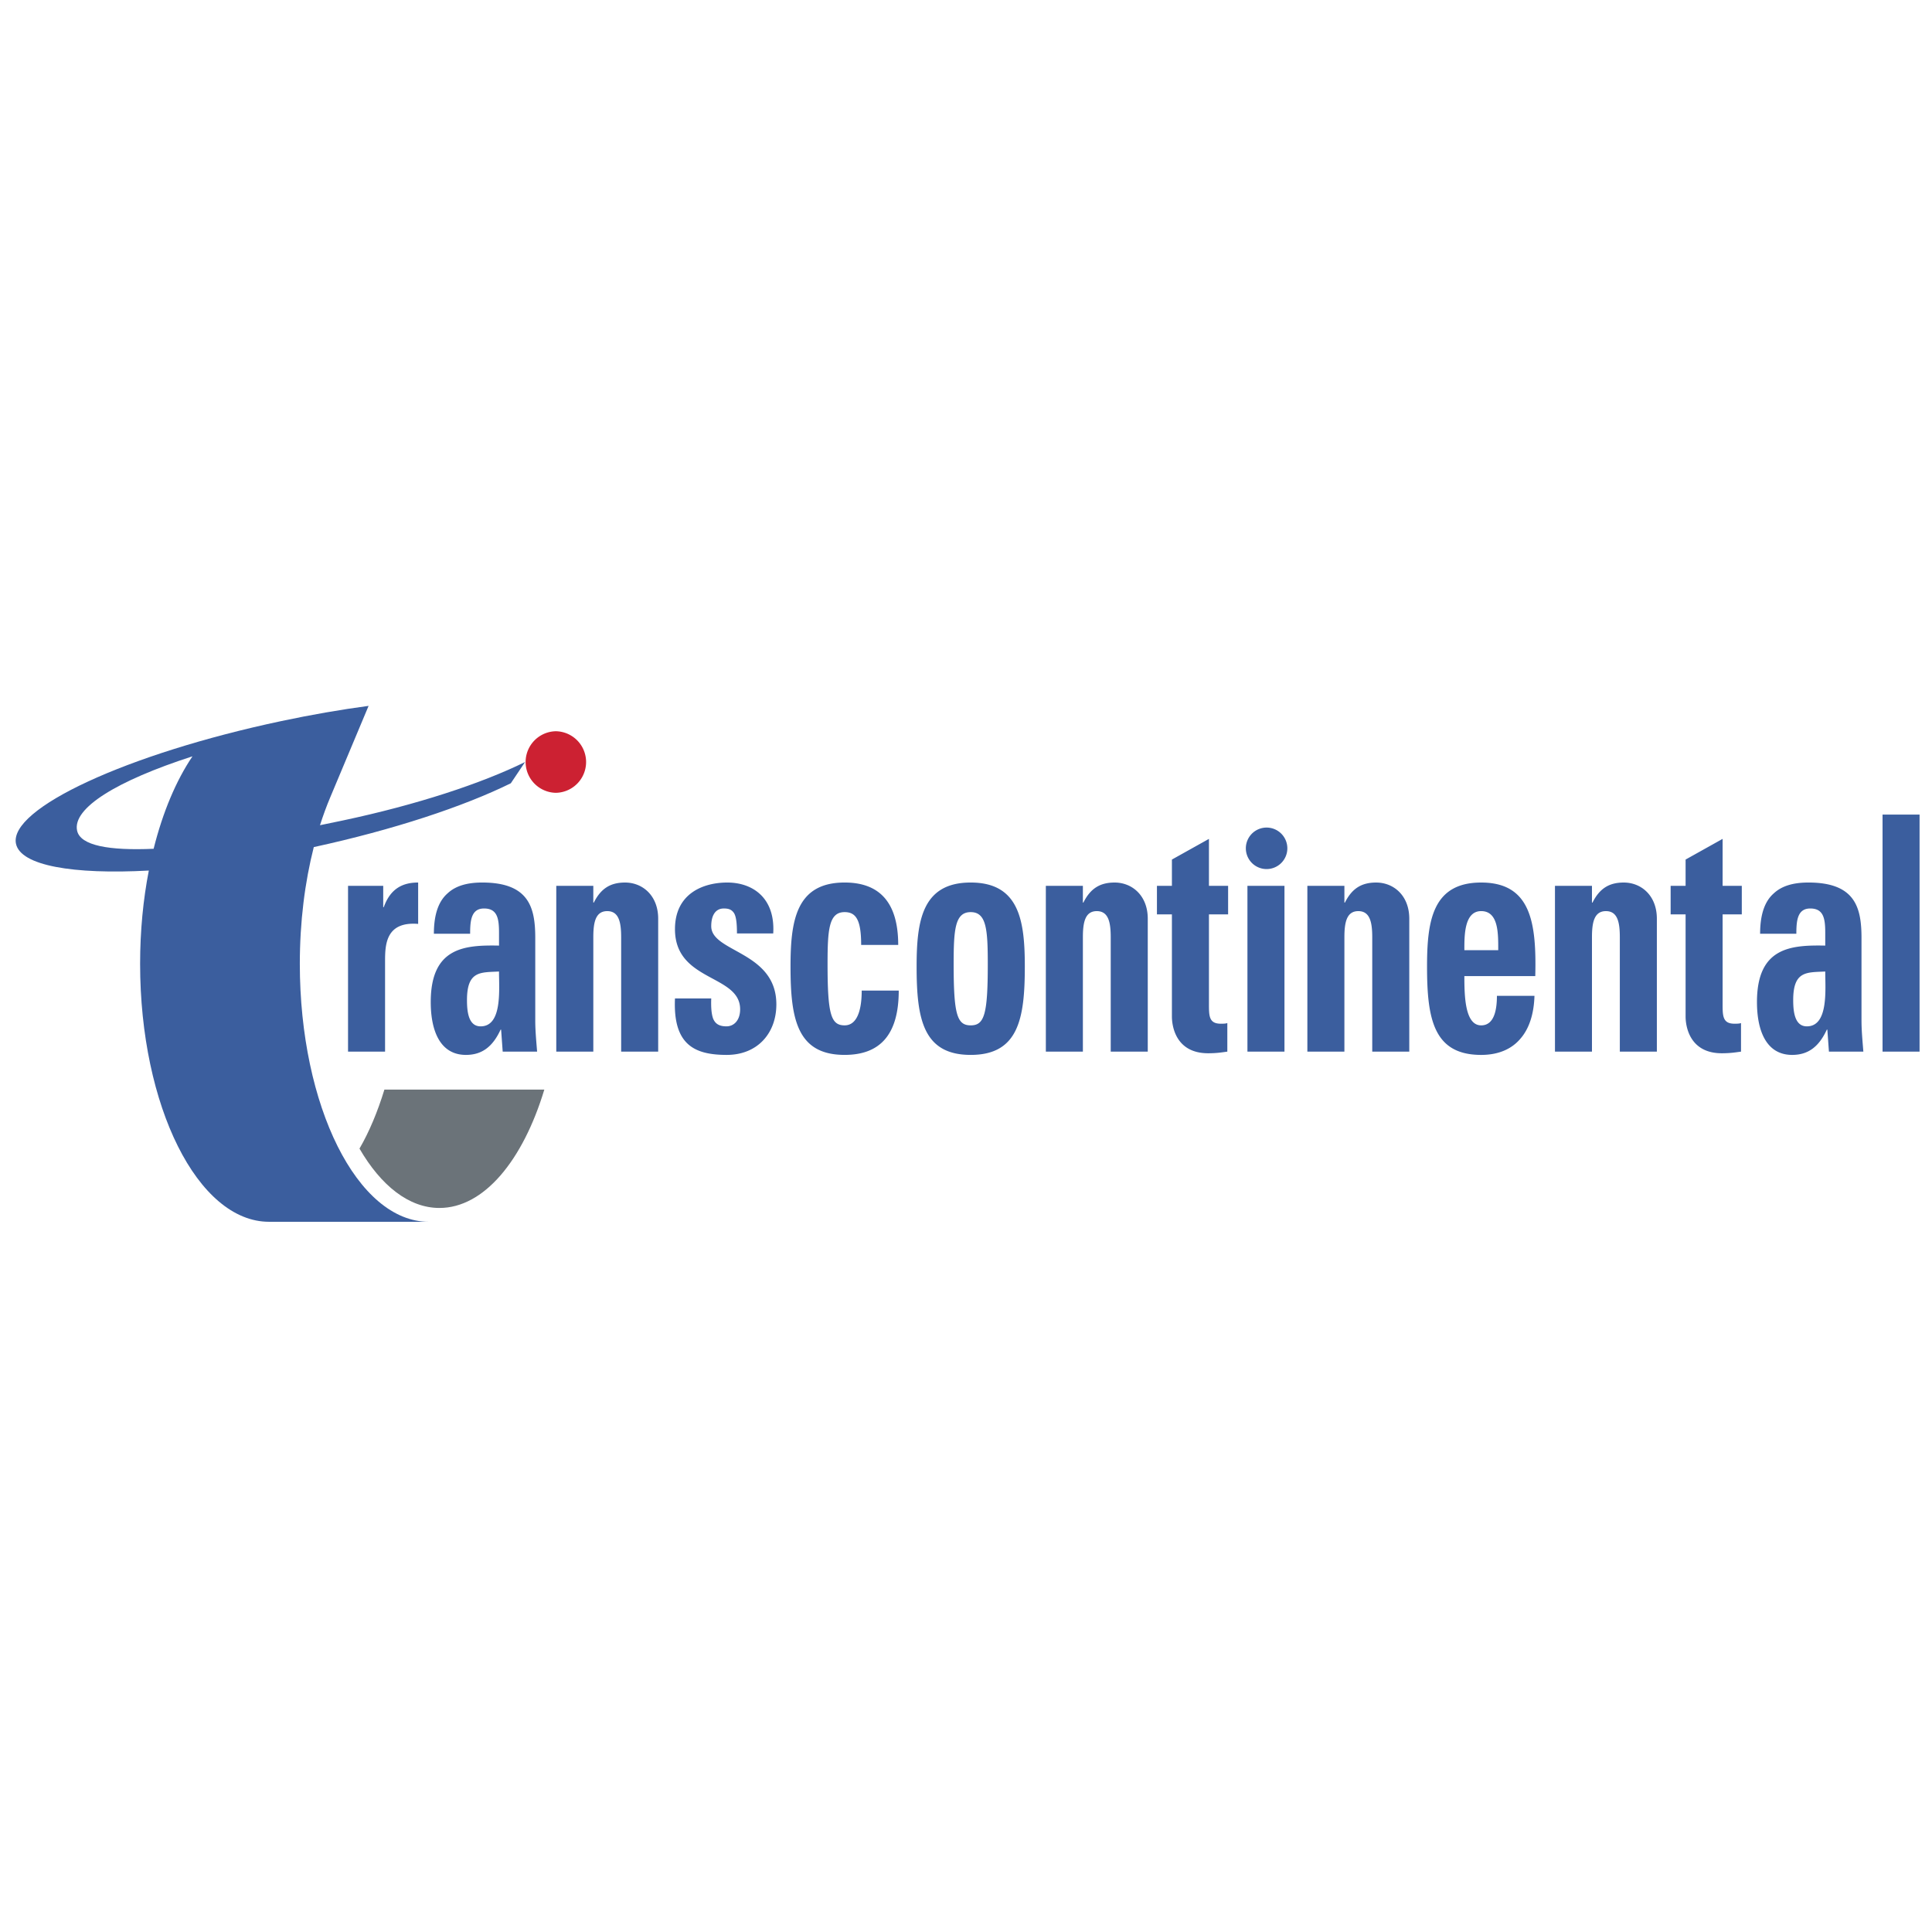
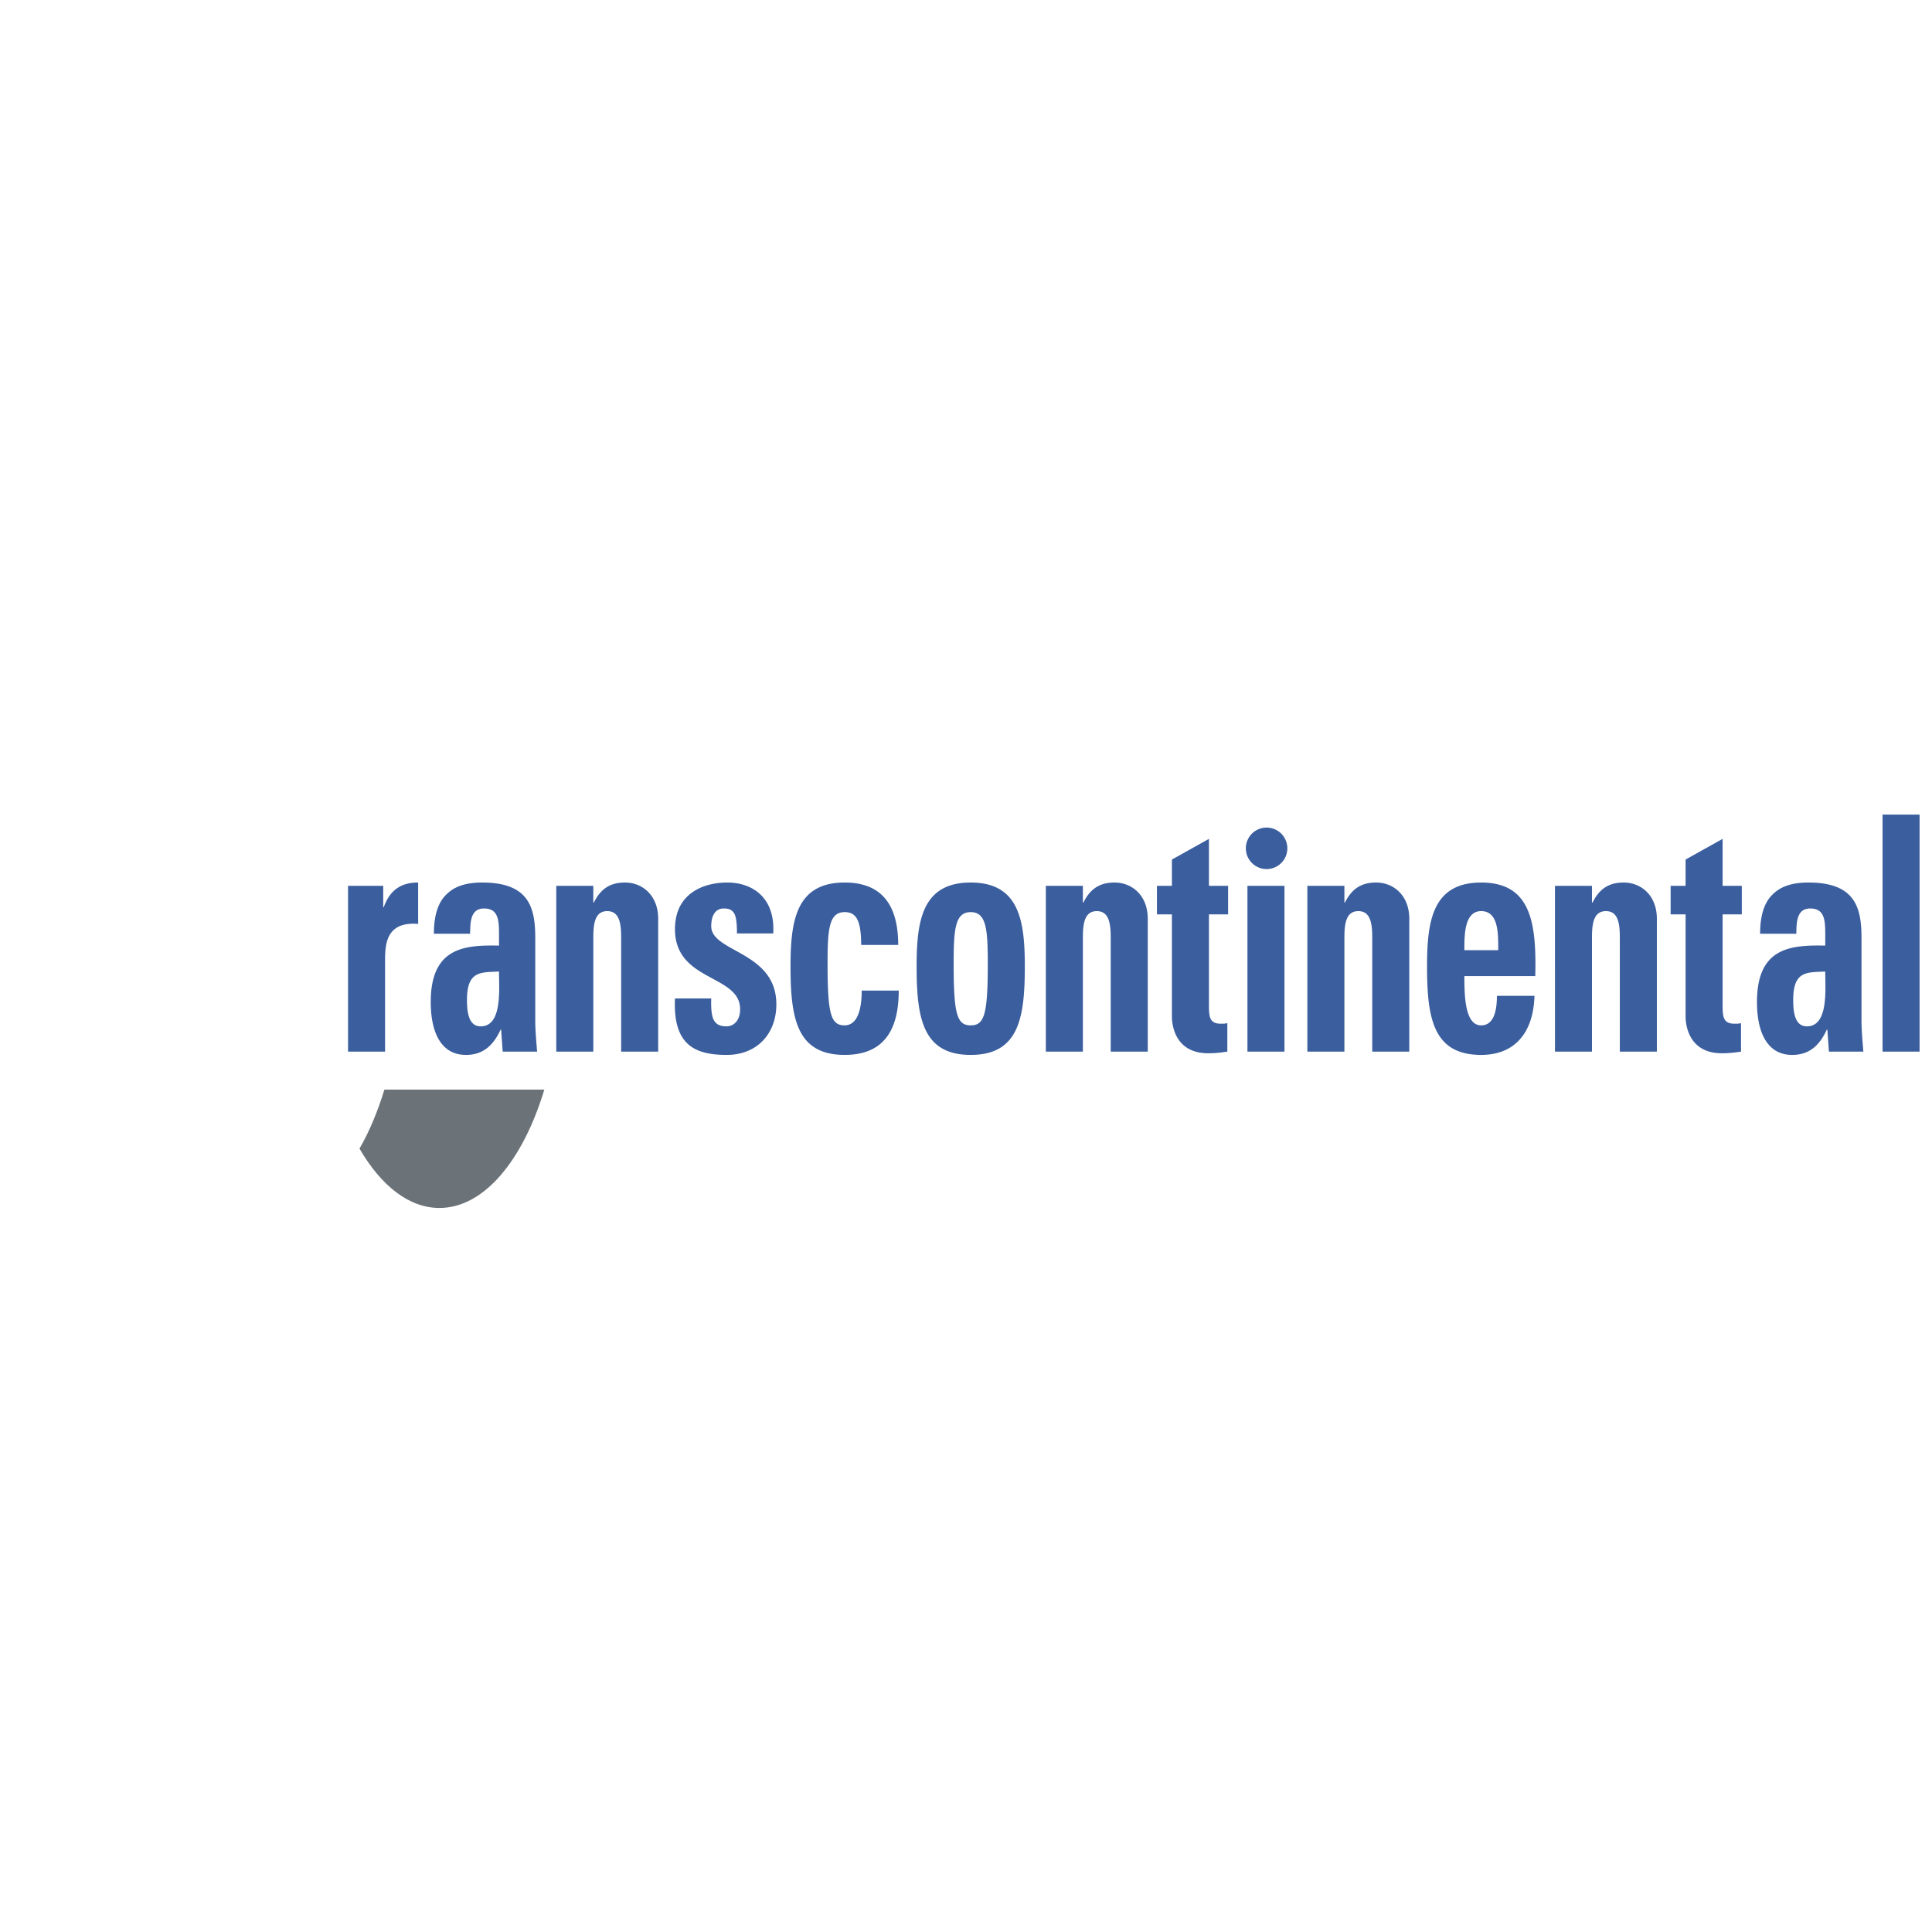
<svg xmlns="http://www.w3.org/2000/svg" width="2500" height="2500" viewBox="0 0 192.756 192.756">
  <g fill-rule="evenodd" clip-rule="evenodd">
-     <path fill="#fff" d="M0 0h192.756v192.756H0V0z" />
-     <path d="M54.308 108.707c-2.14 7.079-6.027 11.812-10.466 11.812-3.047 0-5.835-2.231-7.976-5.923.971-1.669 1.814-3.688 2.486-5.889h15.956z" fill="#6b7379" />
-     <path d="M50.964 78.147l1.423-2.121C48.054 78.16 41.569 80.3 34.18 81.864c-.759.161-1.51.317-2.255.467.312-.971.652-1.901 1.021-2.776l3.829-9.13c-2.77.372-5.705.878-8.73 1.521C12.694 75.199.853 80.68 1.595 84.184c.461 2.18 5.681 3.081 13.253 2.671-.562 2.885-.869 6.022-.869 9.306 0 14.213 5.762 25.737 12.867 25.737h15.933c-7.106 0-12.866-11.524-12.866-25.737 0-4.194.502-8.147 1.393-11.646 7.972-1.731 14.955-4.051 19.658-6.368zM7.691 82.869c-.474-2.241 3.953-4.967 11.512-7.411-1.628 2.411-2.964 5.57-3.876 9.225-4.43.193-7.318-.311-7.636-1.814z" fill="#3b5e9e" />
-     <path d="M55.458 79.099a3.072 3.072 0 0 0 0-6.143 3.072 3.072 0 0 0 0 6.143z" fill="#cc2132" />
+     <path d="M54.308 108.707c-2.14 7.079-6.027 11.812-10.466 11.812-3.047 0-5.835-2.231-7.976-5.923.971-1.669 1.814-3.688 2.486-5.889z" fill="#6b7379" />
    <path d="M38.234 88.38v2.128h.054c.681-1.9 1.938-2.458 3.431-2.458v4.128c-3.247-.261-3.301 2.098-3.301 3.737v9.007h-3.694V88.38h3.51zM53.403 101.841c0 1.017.106 2.066.184 3.081h-3.433l-.158-2.195h-.052c-.784 1.704-1.858 2.521-3.458 2.521-2.569 0-3.511-2.391-3.511-5.273 0-5.471 3.38-5.698 6.812-5.633v-1.277c0-1.409-.158-2.425-1.494-2.425-1.284 0-1.388 1.212-1.388 2.521h-3.617c0-1.996.5-3.274 1.363-4.027.838-.789 2.043-1.084 3.458-1.084 4.692 0 5.294 2.523 5.294 5.54v8.251zm-6.812-2.062c0 1.181.156 2.62 1.362 2.62 2.176 0 1.833-3.669 1.833-5.471-1.832.098-3.195-.096-3.195 2.851zM59.195 90.051h.052c.732-1.475 1.729-2 3.118-2 1.754 0 3.302 1.312 3.302 3.605v13.267h-3.694v-11.4c0-1.473-.209-2.62-1.39-2.62-1.18 0-1.388 1.147-1.388 2.62v11.4H55.5V88.38h3.695v1.671zM70.96 99.614c-.027.755 0 1.476.183 1.999.21.523.602.786 1.337.786.734 0 1.363-.589 1.363-1.703 0-3.504-6.501-2.72-6.501-7.992 0-3.57 2.833-4.654 5.216-4.654 2.518 0 4.798 1.508 4.587 5.08h-3.618c0-1.146-.104-1.837-.368-2.128-.234-.295-.549-.363-.941-.363-.812 0-1.258.654-1.258 1.77 0 2.62 6.497 2.49 6.497 7.797 0 2.882-1.885 5.042-4.95 5.042-3.224 0-5.372-1.013-5.165-5.634h3.618zM85.918 94.276c0-2.458-.496-3.274-1.648-3.274-1.572 0-1.704 1.734-1.704 5.174 0 5.042.341 6.124 1.704 6.124 1.152 0 1.703-1.31 1.703-3.472h3.695c0 4.488-1.94 6.419-5.397 6.419-4.771 0-5.4-3.635-5.4-8.81 0-4.521.524-8.388 5.4-8.388 3.406 0 5.344 1.901 5.344 6.226h-3.697v.001zM91.451 96.438c0-4.521.523-8.388 5.396-8.388 4.875 0 5.399 3.867 5.399 8.388 0 5.175-.629 8.81-5.399 8.81-4.769 0-5.396-3.635-5.396-8.81zm7.1-.261c0-3.44-.131-5.174-1.704-5.174-1.571 0-1.701 1.734-1.701 5.174 0 5.042.339 6.124 1.701 6.124s1.704-1.082 1.704-6.124zM108.039 90.051h.051c.732-1.475 1.73-2 3.119-2 1.754 0 3.303 1.312 3.303 3.605v13.267h-3.695v-11.4c0-1.473-.209-2.62-1.391-2.62-1.178 0-1.387 1.147-1.387 2.62v11.4h-3.695V88.38h3.695v1.671zM115.428 88.38h1.494v-2.622l3.695-2.063v4.685h1.912v2.85h-1.912v8.844c0 1.244-.027 2.062 1.18 2.062.234 0 .473 0 .654-.064v2.85c-.498.064-1.023.162-1.912.162-3.199 0-3.617-2.651-3.617-3.667V91.23h-1.494v-2.85zM124.457 88.38h3.695v16.541h-3.695V88.38zM134.131 90.051h.053c.732-1.475 1.729-2 3.117-2 1.758 0 3.303 1.312 3.303 3.605v13.267h-3.695v-11.4c0-1.473-.211-2.62-1.389-2.62s-1.389 1.147-1.389 2.62v11.4h-3.695V88.38h3.695v1.671zM146.1 97.387c0 1.965.051 4.914 1.676 4.914 1.311 0 1.572-1.57 1.572-2.949h3.746c-.053 1.803-.523 3.279-1.414 4.292-.865 1.017-2.174 1.604-3.904 1.604-4.768 0-5.4-3.635-5.4-8.81 0-4.521.525-8.388 5.4-8.388 4.979 0 5.527 4.031 5.398 9.336H146.1v.001zm3.379-2.587c0-1.604.053-3.898-1.703-3.898-1.705 0-1.676 2.49-1.676 3.898h3.379zM158.83 90.051h.055c.736-1.475 1.73-2 3.119-2 1.756 0 3.301 1.312 3.301 3.605v13.267h-3.695v-11.4c0-1.473-.207-2.62-1.387-2.62-1.182 0-1.393 1.147-1.393 2.62v11.4h-3.691V88.38h3.691v1.671zM166.68 88.38h1.492v-2.622l3.693-2.063v4.685h1.914v2.85h-1.914v8.844c0 1.244-.023 2.062 1.182 2.062.234 0 .471 0 .654-.064v2.85c-.498.064-1.023.162-1.914.162-3.195 0-3.615-2.651-3.615-3.667V91.23h-1.492v-2.85zM185.723 101.841c0 1.017.105 2.066.184 3.081h-3.434l-.158-2.195h-.053c-.783 1.704-1.859 2.521-3.457 2.521-2.57 0-3.512-2.391-3.512-5.273 0-5.471 3.379-5.698 6.812-5.633v-1.277c0-1.409-.158-2.425-1.494-2.425-1.283 0-1.389 1.212-1.389 2.521h-3.615c0-1.996.498-3.274 1.361-4.027.84-.789 2.043-1.084 3.459-1.084 4.691 0 5.295 2.523 5.295 5.54v8.251h.001zm-6.815-2.062c0 1.181.158 2.62 1.361 2.62 2.176 0 1.836-3.669 1.836-5.471-1.835.098-3.197-.096-3.197 2.851zM187.822 81.271h3.694v23.651h-3.694V81.271zM126.305 86.706a2.07 2.07 0 1 0-.002-4.138 2.07 2.07 0 0 0 .002 4.138z" fill="#3b5e9e" />
  </g>
</svg>